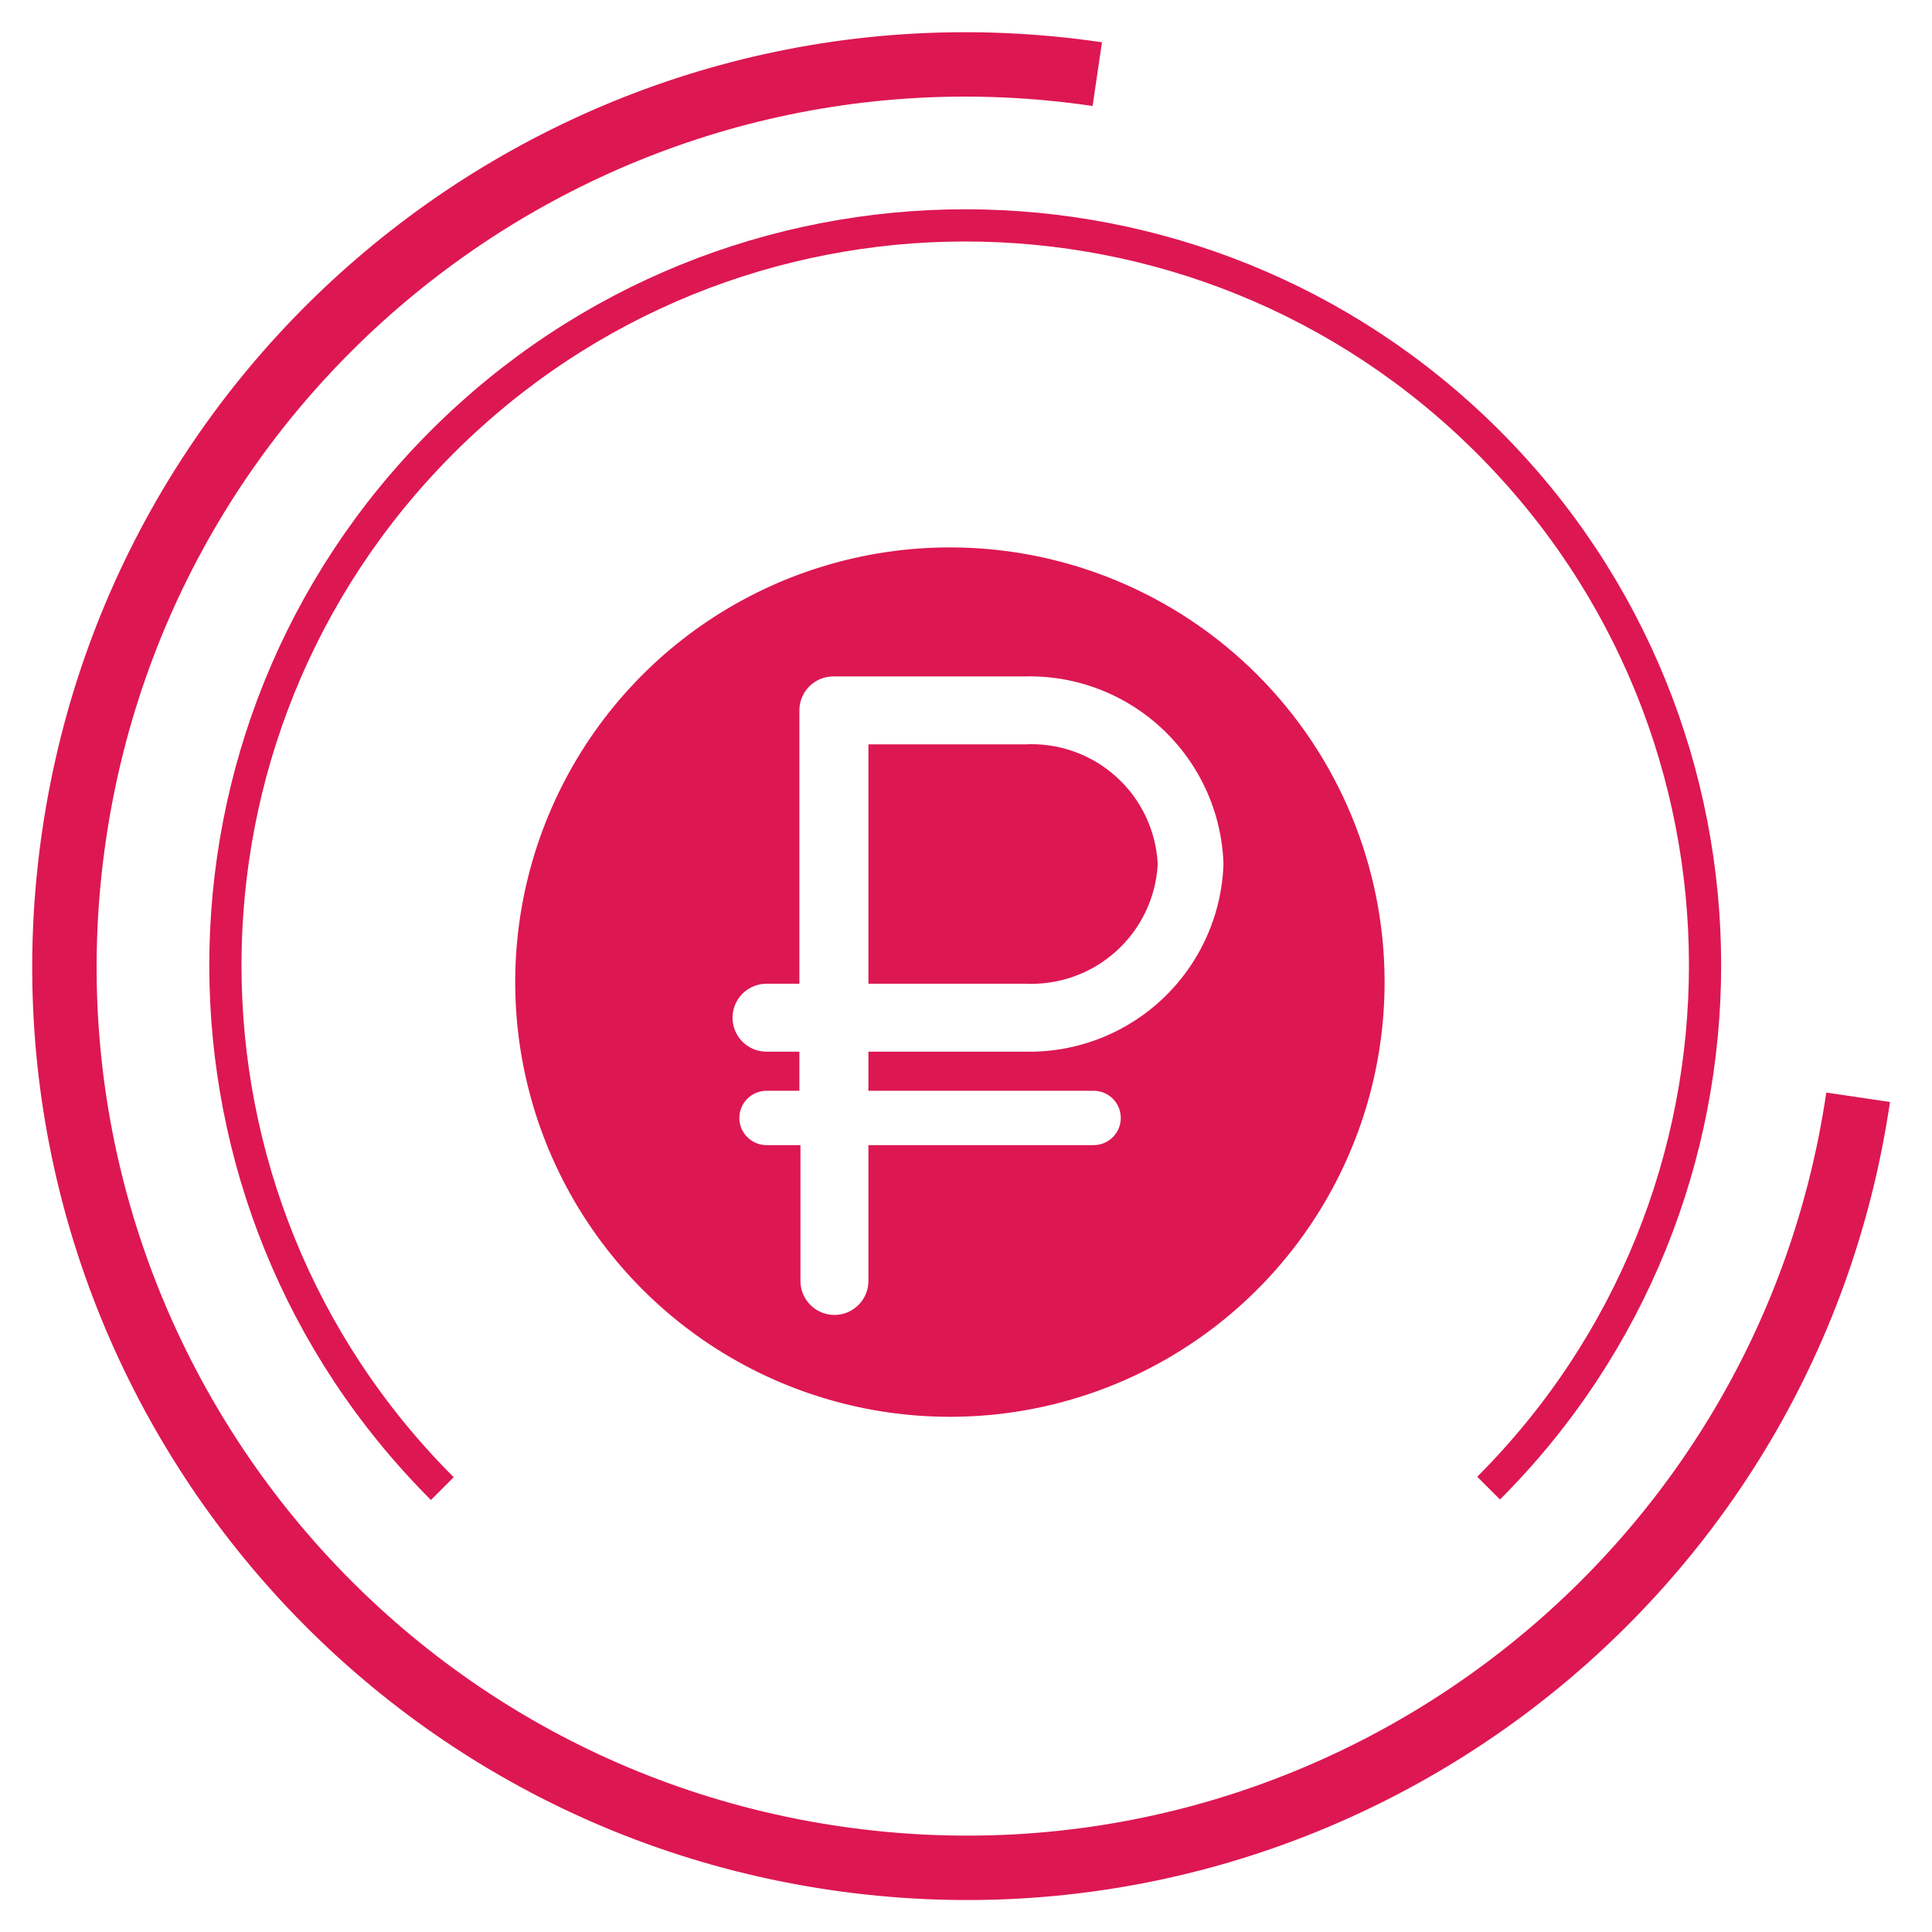
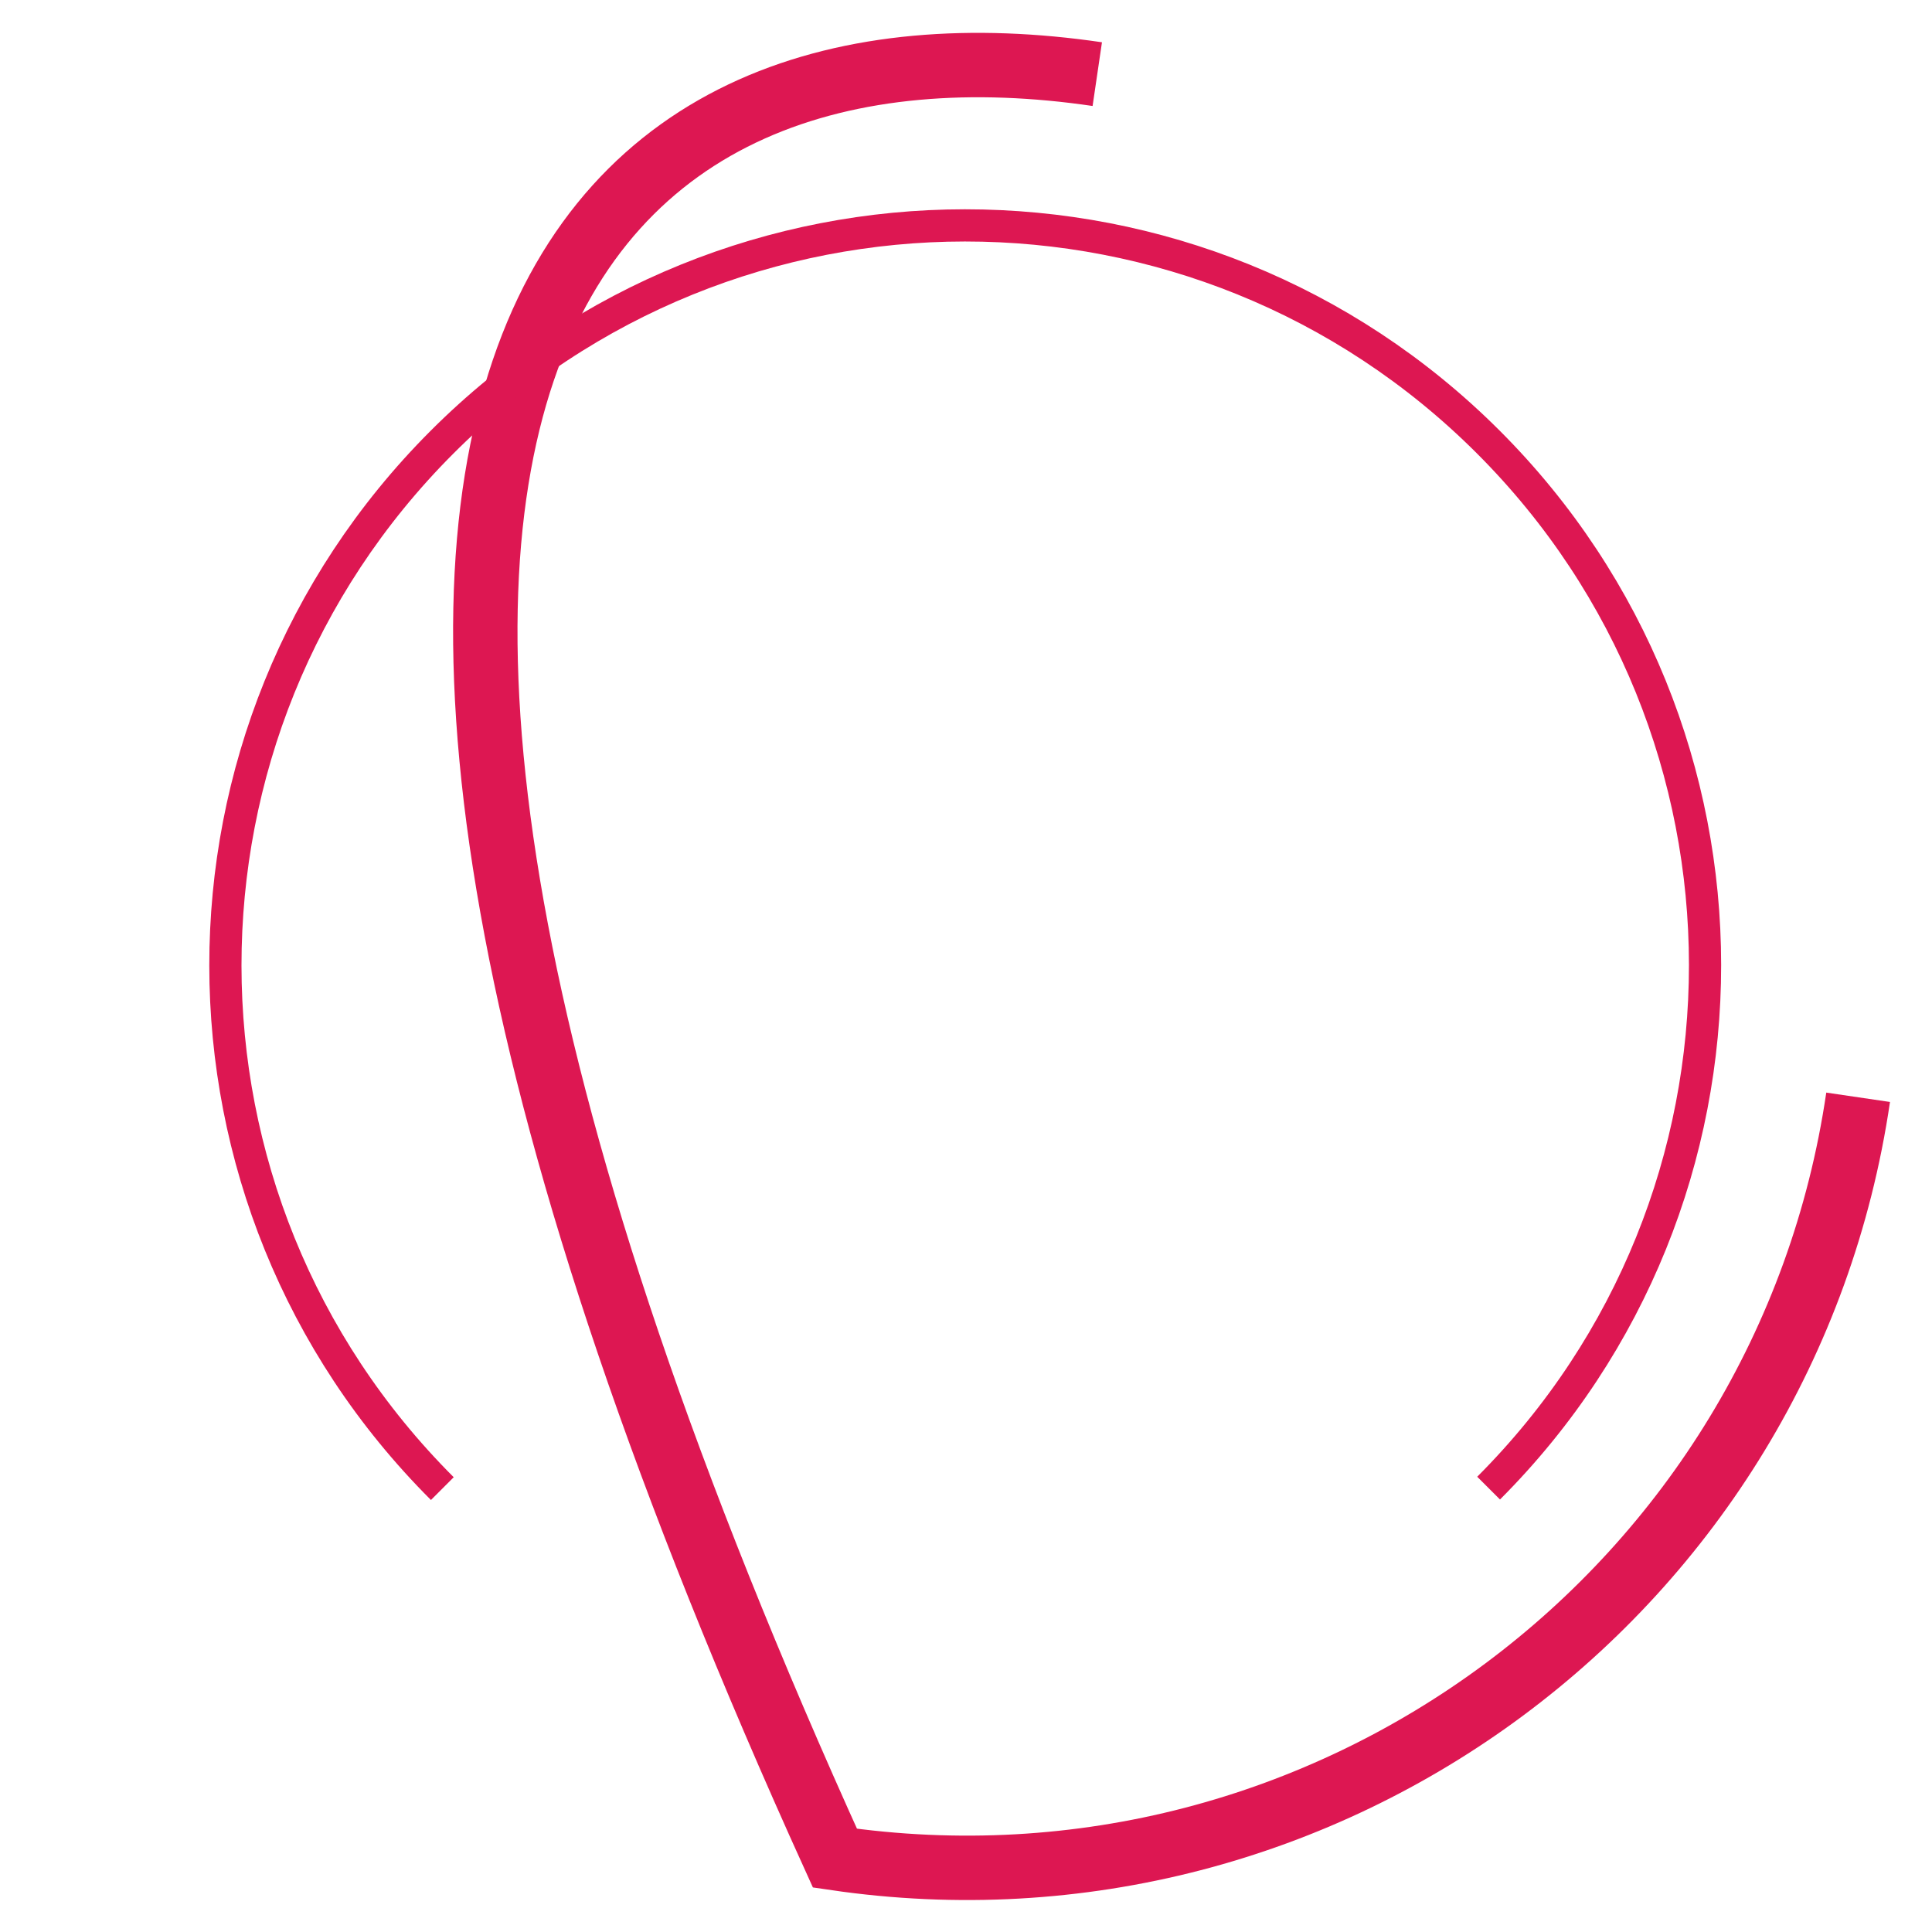
<svg xmlns="http://www.w3.org/2000/svg" width="60" height="60" viewBox="0 0 60 60" fill="none">
-   <path d="M57.706 34.077C55.456 49.376 41.23 59.955 25.93 57.706C10.631 55.456 0.052 41.23 2.302 25.93C4.551 10.631 18.777 0.052 34.077 2.302" stroke="#DD1752" stroke-width="2" />
+   <path d="M57.706 34.077C55.456 49.376 41.23 59.955 25.93 57.706C4.551 10.631 18.777 0.052 34.077 2.302" stroke="#DD1752" stroke-width="2" />
  <path d="M13.737 46.23C4.76 37.261 4.753 22.714 13.722 13.737C22.691 4.76 37.238 4.753 46.215 13.722C55.192 22.691 55.198 37.238 46.23 46.215" stroke="#DD1752" />
-   <path d="M31.82 23.617H31.834L31.848 23.617C32.298 23.592 32.749 23.656 33.174 23.806C33.6 23.956 33.991 24.189 34.326 24.49C34.662 24.792 34.934 25.157 35.128 25.564C35.318 25.964 35.428 26.396 35.454 26.837C35.398 27.73 34.996 28.566 34.332 29.167C33.662 29.774 32.779 30.091 31.876 30.051L31.865 30.051H31.854H27.469V23.617H31.82ZM38.496 26.847L38.497 26.83L38.496 26.813C38.439 25.086 37.699 23.452 36.438 22.27C35.179 21.089 33.504 20.456 31.779 20.508H25.88C25.468 20.508 25.073 20.672 24.781 20.963C24.489 21.255 24.326 21.65 24.326 22.063V30.051H23.805C23.392 30.051 22.997 30.215 22.705 30.506C22.414 30.798 22.25 31.193 22.25 31.606C22.25 32.018 22.414 32.413 22.705 32.705C22.997 32.996 23.392 33.16 23.805 33.16H24.326V33.375H23.805C23.448 33.375 23.107 33.517 22.855 33.769C22.602 34.021 22.461 34.363 22.461 34.719C22.461 35.075 22.602 35.417 22.855 35.669C23.107 35.921 23.448 36.063 23.805 36.063H24.359V39.782C24.359 40.194 24.523 40.589 24.815 40.881C25.106 41.172 25.502 41.336 25.914 41.336C26.326 41.336 26.722 41.172 27.013 40.881C27.305 40.589 27.469 40.194 27.469 39.782V36.063H33.963C34.32 36.063 34.662 35.921 34.914 35.669C35.166 35.417 35.307 35.075 35.307 34.719C35.307 34.363 35.166 34.021 34.914 33.769C34.662 33.517 34.32 33.375 33.963 33.375H27.469V33.16H31.814C33.534 33.2 35.2 32.561 36.452 31.38C37.704 30.197 38.439 28.568 38.496 26.847ZM22.278 19.691C24.415 18.263 26.929 17.5 29.5 17.5C32.948 17.5 36.254 18.87 38.692 21.308C41.13 23.746 42.5 27.052 42.5 30.5C42.5 33.071 41.738 35.585 40.309 37.723C38.881 39.861 36.85 41.527 34.475 42.511C32.099 43.495 29.486 43.752 26.964 43.25C24.442 42.749 22.126 41.511 20.308 39.693C18.489 37.874 17.251 35.558 16.75 33.036C16.248 30.515 16.506 27.901 17.49 25.525C18.474 23.15 20.14 21.12 22.278 19.691Z" fill="#DD1752" stroke="#DD1752" />
</svg>